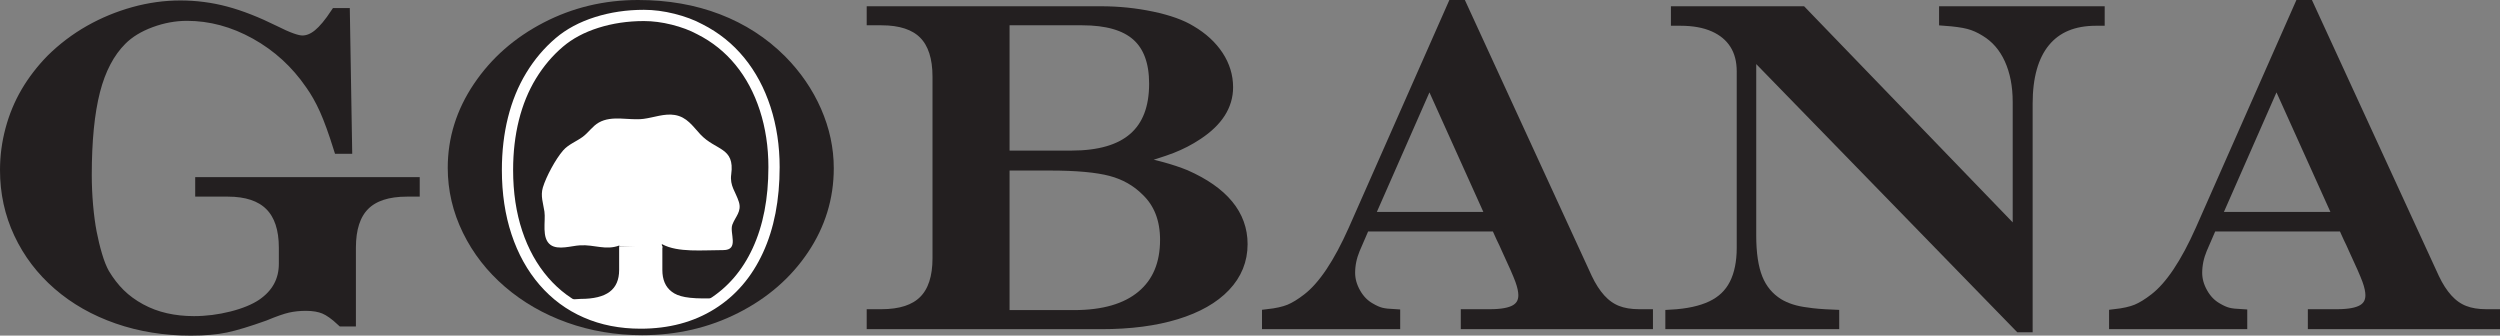
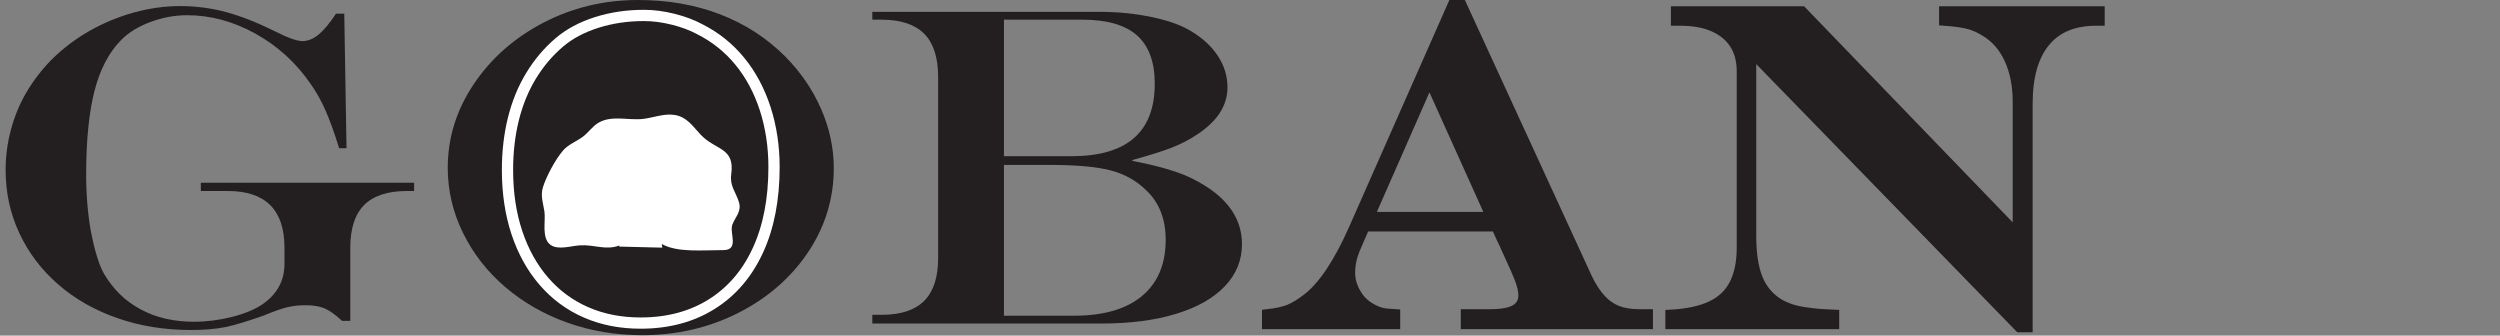
<svg xmlns="http://www.w3.org/2000/svg" width="444.7pt" height="59.7pt" viewBox="0 0 444.7 59.7" version="1.1">
  <rect x="0" y="0" width="444.7" height="59.7" fill="#808080" stroke="none" />
  <defs>
    <clipPath id="clip1">
-       <path d="M 0 0 L 85 0 L 85 59.699 L 0 59.699 Z M 0 0 " />
-     </clipPath>
+       </clipPath>
    <clipPath id="clip2">
      <path d="M 69 0 L 159 0 L 159 59.699 L 69 59.699 Z M 69 0 " />
    </clipPath>
    <clipPath id="clip3">
-       <path d="M 143 0 L 233 0 L 233 59.699 L 143 59.699 Z M 143 0 " />
-     </clipPath>
+       </clipPath>
    <clipPath id="clip4">
      <path d="M 214 0 L 305 0 L 305 59.699 L 214 59.699 Z M 214 0 " />
    </clipPath>
    <clipPath id="clip5">
      <path d="M 285 0 L 385 0 L 385 59.699 L 285 59.699 Z M 285 0 " />
    </clipPath>
    <clipPath id="clip6">
-       <path d="M 364 0 L 444.699 0 L 444.699 59.699 L 364 59.699 Z M 364 0 " />
-     </clipPath>
+       </clipPath>
    <clipPath id="clip7">
      <path d="M 78 0 L 149 0 L 149 59.699 L 78 59.699 Z M 78 0 " />
    </clipPath>
  </defs>
  <g id="surface1">
    <path style=" stroke:none;fill-rule:nonzero;fill:rgb(13.699%,12.199%,12.5%);fill-opacity:1;" d="M 59.77 2.43 L 61.238 2.43 L 61.637 26.359 L 60.328 26.359 C 59.426 23.477 58.594 21.18 57.828 19.473 C 57.059 17.766 56.211 16.266 55.285 14.969 C 52.691 11.188 49.418 8.199 45.465 6 C 41.508 3.805 37.441 2.707 33.262 2.707 C 31.094 2.707 28.938 3.105 26.793 3.898 C 24.652 4.691 22.918 5.75 21.594 7.074 C 19.398 9.27 17.805 12.297 16.812 16.16 C 15.82 20.023 15.324 25.008 15.324 31.121 C 15.324 32.945 15.406 34.758 15.562 36.559 C 15.723 38.355 15.934 39.949 16.199 41.34 C 16.465 42.727 16.793 44.09 17.191 45.426 C 17.586 46.762 18.023 47.852 18.5 48.699 C 19.32 50.074 20.254 51.281 21.297 52.312 C 22.344 53.344 23.574 54.242 24.988 55.012 C 26.402 55.777 27.906 56.34 29.492 56.695 C 31.078 57.055 32.746 57.23 34.492 57.23 C 36.738 57.23 38.988 56.949 41.238 56.379 C 43.488 55.809 45.301 55.062 46.676 54.137 C 49.293 52.336 50.602 49.93 50.602 46.914 L 50.602 44.059 C 50.602 37.34 47.242 33.977 40.523 33.977 L 35.723 33.977 L 35.723 32.508 L 73.66 32.508 L 73.66 33.977 L 72.391 33.977 C 68.977 33.977 66.441 34.805 64.789 36.457 C 63.137 38.109 62.309 40.645 62.309 44.059 L 62.309 57.074 L 60.84 57.074 C 59.652 55.961 58.613 55.223 57.727 54.852 C 56.84 54.48 55.734 54.293 54.414 54.293 C 53.246 54.293 52.172 54.406 51.18 54.633 C 50.188 54.859 48.805 55.34 47.031 56.082 C 44.148 57.113 41.859 57.809 40.168 58.164 C 38.473 58.52 36.398 58.699 33.938 58.699 C 29.281 58.699 24.934 58 20.902 56.598 C 16.867 55.195 13.359 53.203 10.387 50.625 C 7.41 48.043 5.102 45.012 3.461 41.516 C 1.82 38.023 1 34.27 1 30.246 C 1 27.812 1.316 25.41 1.953 23.043 C 2.586 20.68 3.5 18.477 4.691 16.438 C 5.883 14.402 7.363 12.469 9.137 10.645 C 11.199 8.605 13.469 6.887 15.941 5.484 C 18.414 4.082 21.031 3 23.797 2.23 C 26.562 1.465 29.32 1.082 32.07 1.082 C 34.824 1.082 37.516 1.43 40.148 2.133 C 42.777 2.832 45.668 3.965 48.816 5.523 C 51.172 6.715 52.828 7.312 53.777 7.312 C 54.758 7.312 55.715 6.93 56.656 6.16 C 57.594 5.395 58.633 4.148 59.77 2.43 " />
    <g clip-path="url(#clip1)" clip-rule="nonzero">
-       <path style="fill:none;stroke-width:20;stroke-linecap:butt;stroke-linejoin:miter;stroke:rgb(13.699%,12.199%,12.5%);stroke-opacity:1;stroke-miterlimit:4;" d="M 597.695 572.703 L 612.383 572.703 L 616.367 333.406 L 603.281 333.406 C 594.258 362.234 585.938 385.203 578.281 402.273 C 570.586 419.344 562.109 434.344 552.852 447.312 C 526.914 485.125 494.18 515.008 454.648 537 C 415.078 558.953 374.414 569.93 332.617 569.93 C 310.938 569.93 289.375 565.945 267.93 558.016 C 246.523 550.086 229.18 539.5 215.938 526.258 C 193.984 504.305 178.047 474.031 168.125 435.398 C 158.203 396.766 153.242 346.922 153.242 285.789 C 153.242 267.547 154.062 249.422 155.625 231.414 C 157.227 213.445 159.336 197.508 161.992 183.602 C 164.648 169.734 167.93 156.102 171.914 142.742 C 175.859 129.383 180.234 118.484 185 110.008 C 193.203 96.258 202.539 84.188 212.969 73.875 C 223.438 63.562 235.742 54.578 249.883 46.883 C 264.023 39.227 279.062 33.602 294.922 30.047 C 310.781 26.453 327.461 24.695 344.922 24.695 C 367.383 24.695 389.883 27.508 412.383 33.211 C 434.883 38.914 453.008 46.375 466.758 55.633 C 492.93 73.641 506.016 97.703 506.016 127.859 L 506.016 156.414 C 506.016 223.602 472.422 257.234 405.234 257.234 L 357.227 257.234 L 357.227 271.922 L 736.602 271.922 L 736.602 257.234 L 723.906 257.234 C 689.766 257.234 664.414 248.953 647.891 232.43 C 631.367 215.906 623.086 190.555 623.086 156.414 L 623.086 26.258 L 608.398 26.258 C 596.523 37.391 586.133 44.773 577.266 48.484 C 568.398 52.195 557.344 54.07 544.141 54.07 C 532.461 54.07 521.719 52.938 511.797 50.672 C 501.875 48.406 488.047 43.602 470.312 36.18 C 441.484 25.867 418.594 18.914 401.68 15.359 C 384.727 11.805 363.984 10.008 339.375 10.008 C 292.812 10.008 249.336 17 209.023 31.023 C 168.672 45.047 133.594 64.969 103.867 90.75 C 74.102 116.57 51.016 146.883 34.609 181.844 C 18.203 216.766 10 254.305 10 294.539 C 10 318.875 13.164 342.898 19.531 366.57 C 25.859 390.203 35 412.234 46.914 432.625 C 58.828 452.977 73.633 472.312 91.367 490.555 C 111.992 510.945 134.688 528.133 159.414 542.156 C 184.141 556.18 210.312 567 237.969 574.695 C 265.625 582.352 293.203 586.18 320.703 586.18 C 348.242 586.18 375.156 582.703 401.484 575.672 C 427.773 568.68 456.68 557.352 488.164 541.766 C 511.719 529.852 528.281 523.875 537.773 523.875 C 547.578 523.875 557.148 527.703 566.562 535.398 C 575.938 543.055 586.328 555.516 597.695 572.703 Z M 597.695 572.703 " transform="matrix(0.1,0,0,-0.1,0,59.7)" />
+       <path style="fill:none;stroke-width:20;stroke-linecap:butt;stroke-linejoin:miter;stroke:rgb(13.699%,12.199%,12.5%);stroke-opacity:1;stroke-miterlimit:4;" d="M 597.695 572.703 L 612.383 572.703 L 616.367 333.406 L 603.281 333.406 C 594.258 362.234 585.938 385.203 578.281 402.273 C 570.586 419.344 562.109 434.344 552.852 447.312 C 526.914 485.125 494.18 515.008 454.648 537 C 415.078 558.953 374.414 569.93 332.617 569.93 C 310.938 569.93 289.375 565.945 267.93 558.016 C 246.523 550.086 229.18 539.5 215.938 526.258 C 193.984 504.305 178.047 474.031 168.125 435.398 C 158.203 396.766 153.242 346.922 153.242 285.789 C 153.242 267.547 154.062 249.422 155.625 231.414 C 157.227 213.445 159.336 197.508 161.992 183.602 C 164.648 169.734 167.93 156.102 171.914 142.742 C 175.859 129.383 180.234 118.484 185 110.008 C 223.438 63.562 235.742 54.578 249.883 46.883 C 264.023 39.227 279.062 33.602 294.922 30.047 C 310.781 26.453 327.461 24.695 344.922 24.695 C 367.383 24.695 389.883 27.508 412.383 33.211 C 434.883 38.914 453.008 46.375 466.758 55.633 C 492.93 73.641 506.016 97.703 506.016 127.859 L 506.016 156.414 C 506.016 223.602 472.422 257.234 405.234 257.234 L 357.227 257.234 L 357.227 271.922 L 736.602 271.922 L 736.602 257.234 L 723.906 257.234 C 689.766 257.234 664.414 248.953 647.891 232.43 C 631.367 215.906 623.086 190.555 623.086 156.414 L 623.086 26.258 L 608.398 26.258 C 596.523 37.391 586.133 44.773 577.266 48.484 C 568.398 52.195 557.344 54.07 544.141 54.07 C 532.461 54.07 521.719 52.938 511.797 50.672 C 501.875 48.406 488.047 43.602 470.312 36.18 C 441.484 25.867 418.594 18.914 401.68 15.359 C 384.727 11.805 363.984 10.008 339.375 10.008 C 292.812 10.008 249.336 17 209.023 31.023 C 168.672 45.047 133.594 64.969 103.867 90.75 C 74.102 116.57 51.016 146.883 34.609 181.844 C 18.203 216.766 10 254.305 10 294.539 C 10 318.875 13.164 342.898 19.531 366.57 C 25.859 390.203 35 412.234 46.914 432.625 C 58.828 452.977 73.633 472.312 91.367 490.555 C 111.992 510.945 134.688 528.133 159.414 542.156 C 184.141 556.18 210.312 567 237.969 574.695 C 265.625 582.352 293.203 586.18 320.703 586.18 C 348.242 586.18 375.156 582.703 401.484 575.672 C 427.773 568.68 456.68 557.352 488.164 541.766 C 511.719 529.852 528.281 523.875 537.773 523.875 C 547.578 523.875 557.148 527.703 566.562 535.398 C 575.938 543.055 586.328 555.516 597.695 572.703 Z M 597.695 572.703 " transform="matrix(0.1,0,0,-0.1,0,59.7)" />
    </g>
    <path style=" stroke:none;fill-rule:nonzero;fill:rgb(13.699%,12.199%,12.5%);fill-opacity:1;" d="M 113.5 1 C 118.688 1 123.43 1.828 127.727 3.48 C 132.023 5.133 135.762 7.551 138.938 10.723 C 141.609 13.422 143.672 16.43 145.129 19.75 C 146.582 23.07 147.312 26.465 147.312 29.93 C 147.312 35.141 145.836 39.945 142.887 44.336 C 139.938 48.727 135.926 52.207 130.863 54.77 C 125.797 57.336 120.246 58.621 114.215 58.621 C 109.613 58.621 105.281 57.891 101.219 56.438 C 97.156 54.984 93.582 52.926 90.484 50.266 C 87.391 47.609 84.977 44.508 83.242 40.961 C 81.512 37.418 80.645 33.715 80.645 29.852 C 80.645 24.719 82.137 19.93 85.129 15.484 C 88.117 11.043 92.125 7.516 97.152 4.91 C 102.176 2.305 107.629 1 113.5 1 " />
    <g clip-path="url(#clip2)" clip-rule="nonzero">
      <path style="fill:none;stroke-width:20;stroke-linecap:butt;stroke-linejoin:miter;stroke:rgb(13.699%,12.199%,12.5%);stroke-opacity:1;stroke-miterlimit:4;" d="M 1135 587 C 1186.875 587 1234.297 578.719 1277.266 562.195 C 1320.234 545.672 1357.617 521.492 1389.375 489.773 C 1416.094 462.781 1436.719 432.703 1451.289 399.5 C 1465.82 366.297 1473.125 332.352 1473.125 297.703 C 1473.125 245.594 1458.359 197.547 1428.867 153.641 C 1399.375 109.734 1359.258 74.93 1308.633 49.305 C 1257.969 23.641 1202.461 10.789 1142.148 10.789 C 1096.133 10.789 1052.812 18.094 1012.188 32.625 C 971.562 47.156 935.82 67.742 904.844 94.344 C 873.906 120.906 849.766 151.922 832.422 187.391 C 815.117 222.82 806.445 259.852 806.445 298.484 C 806.445 349.812 821.367 397.703 851.289 442.156 C 881.172 486.57 921.25 521.844 971.523 547.898 C 1021.758 573.953 1076.289 587 1135 587 Z M 1135 587 " transform="matrix(0.1,0,0,-0.1,0,59.7)" />
    </g>
    <path style=" stroke:none;fill-rule:nonzero;fill:rgb(13.699%,12.199%,12.5%);fill-opacity:1;" d="M 178.582 29.336 L 178.582 56.16 L 191.039 56.16 C 196.305 56.16 200.34 54.988 203.145 52.648 C 205.949 50.309 207.352 46.98 207.352 42.668 C 207.352 38.992 206.215 36.066 203.938 33.898 C 202.219 32.18 200.113 30.988 197.629 30.328 C 195.141 29.668 191.504 29.336 186.715 29.336 Z M 178.582 3.5 L 178.582 27.785 L 190.605 27.785 C 200.473 27.785 205.406 23.488 205.406 14.891 C 205.406 11.027 204.355 8.164 202.25 6.297 C 200.148 4.434 196.902 3.5 192.512 3.5 Z M 155.168 2.113 L 195.805 2.113 C 198.953 2.113 201.992 2.426 204.93 3.047 C 207.867 3.668 210.168 4.492 211.836 5.527 C 213.898 6.742 215.496 8.219 216.637 9.949 C 217.773 11.684 218.344 13.543 218.344 15.527 C 218.344 18.754 216.559 21.543 212.984 23.898 C 211.555 24.852 210.023 25.645 208.383 26.281 C 206.742 26.914 204.43 27.641 201.438 28.461 L 201.438 28.621 C 205.246 29.336 208.383 30.195 210.844 31.199 C 217.562 34.164 220.922 38.238 220.922 43.422 C 220.922 46.281 219.91 48.773 217.887 50.902 C 215.863 53.031 212.973 54.672 209.215 55.824 C 205.461 56.973 201.027 57.551 195.922 57.551 L 155.168 57.551 L 155.168 56 L 156.797 56 C 160.207 56 162.742 55.176 164.395 53.52 C 166.047 51.867 166.875 49.336 166.875 45.922 L 166.875 13.66 C 166.875 10.223 166.047 7.668 164.395 6 C 162.742 4.336 160.207 3.5 156.797 3.5 L 155.168 3.5 " />
    <g clip-path="url(#clip3)" clip-rule="nonzero">
      <path style="fill:none;stroke-width:20;stroke-linecap:butt;stroke-linejoin:miter;stroke:rgb(13.699%,12.199%,12.5%);stroke-opacity:1;stroke-miterlimit:4;" d="M 1785.82 303.641 L 1785.82 35.398 L 1910.391 35.398 C 1963.047 35.398 2003.398 47.117 2031.445 70.516 C 2059.492 93.914 2073.516 127.195 2073.516 170.32 C 2073.516 207.078 2062.148 236.336 2039.375 258.016 C 2022.188 275.203 2001.133 287.117 1976.289 293.719 C 1951.406 300.32 1915.039 303.641 1867.148 303.641 Z M 1785.82 562 L 1785.82 319.148 L 1906.055 319.148 C 2004.727 319.148 2054.062 362.117 2054.062 448.094 C 2054.062 486.727 2043.555 515.359 2022.5 534.031 C 2001.484 552.664 1969.023 562 1925.117 562 Z M 1551.68 575.867 L 1958.047 575.867 C 1989.531 575.867 2019.922 572.742 2049.297 566.531 C 2078.672 560.32 2101.68 552.078 2118.359 541.727 C 2138.984 529.578 2154.961 514.812 2166.367 497.508 C 2177.734 480.164 2183.438 461.57 2183.438 441.727 C 2183.438 409.461 2165.586 381.57 2129.844 358.016 C 2115.547 348.484 2100.234 340.555 2083.828 334.188 C 2067.422 327.859 2044.297 320.594 2014.375 312.391 L 2014.375 310.789 C 2052.461 303.641 2083.828 295.047 2108.438 285.008 C 2175.625 255.359 2209.219 214.617 2209.219 162.781 C 2209.219 134.188 2199.102 109.266 2178.867 87.977 C 2158.633 66.688 2129.727 50.281 2092.148 38.758 C 2054.609 27.273 2010.273 21.492 1959.219 21.492 L 1551.68 21.492 L 1551.68 37 L 1567.969 37 C 1602.07 37 1627.422 45.242 1643.945 61.805 C 1660.469 78.328 1668.75 103.641 1668.75 137.781 L 1668.75 460.398 C 1668.75 494.773 1660.469 520.32 1643.945 537 C 1627.422 553.641 1602.07 562 1567.969 562 L 1551.68 562 Z M 1551.68 575.867 " transform="matrix(0.1,0,0,-0.1,0,59.7)" />
    </g>
    <path style=" stroke:none;fill-rule:nonzero;fill:rgb(13.699%,12.199%,12.5%);fill-opacity:1;" d="M 254.258 13.977 L 243.383 38.699 L 265.406 38.699 Z M 258.465 1 L 259.93 1 L 282.23 49.492 C 282.945 51 283.746 52.246 284.633 53.223 C 285.52 54.203 286.52 54.91 287.629 55.348 C 288.738 55.785 290.051 56 291.559 56 L 293.027 56 L 293.027 57.551 L 260.844 57.551 L 260.844 56 L 265.051 56 C 267.141 56 268.668 55.719 269.633 55.148 C 270.598 54.578 271.082 53.699 271.082 52.512 C 271.082 51.77 270.891 50.867 270.508 49.812 C 270.121 48.754 269.281 46.836 267.984 44.059 C 267.906 43.898 267.789 43.637 267.629 43.262 C 267.469 42.895 267.297 42.535 267.113 42.191 L 266.199 40.168 L 242.707 40.168 L 240.922 44.293 C 240.34 45.699 240.051 47.113 240.051 48.539 C 240.051 49.758 240.387 50.961 241.062 52.152 C 241.734 53.344 242.613 54.242 243.699 54.852 C 244.414 55.273 245.055 55.559 245.625 55.703 C 246.191 55.852 247.008 55.949 248.066 56 L 248.066 57.551 L 225.484 57.551 L 225.484 56 C 227.129 55.816 228.43 55.523 229.395 55.129 C 230.359 54.73 231.438 54.07 232.629 53.145 C 235.434 50.977 238.172 46.891 240.844 40.883 " />
    <g clip-path="url(#clip4)" clip-rule="nonzero">
      <path style="fill:none;stroke-width:20;stroke-linecap:butt;stroke-linejoin:miter;stroke:rgb(13.699%,12.199%,12.5%);stroke-opacity:1;stroke-miterlimit:4;" d="M 2542.578 457.234 L 2433.828 210.008 L 2654.062 210.008 Z M 2584.648 587 L 2599.297 587 L 2822.305 102.078 C 2829.453 87 2837.461 74.539 2846.328 64.773 C 2855.195 54.969 2865.195 47.898 2876.289 43.523 C 2887.383 39.148 2900.508 37 2915.586 37 L 2930.273 37 L 2930.273 21.492 L 2608.438 21.492 L 2608.438 37 L 2650.508 37 C 2671.406 37 2686.68 39.812 2696.328 45.516 C 2705.977 51.219 2710.82 60.008 2710.82 71.883 C 2710.82 79.305 2708.906 88.328 2705.078 98.875 C 2701.211 109.461 2692.812 128.641 2679.844 156.414 C 2679.062 158.016 2677.891 160.633 2676.289 164.383 C 2674.688 168.055 2672.969 171.648 2671.133 175.086 L 2661.992 195.32 L 2427.07 195.32 L 2409.219 154.07 C 2403.398 140.008 2400.508 125.867 2400.508 111.609 C 2400.508 99.422 2403.867 87.391 2410.625 75.477 C 2417.344 63.562 2426.133 54.578 2436.992 48.484 C 2444.141 44.266 2450.547 41.414 2456.25 39.969 C 2461.914 38.484 2470.078 37.508 2480.664 37 L 2480.664 21.492 L 2254.844 21.492 L 2254.844 37 C 2271.289 38.836 2284.297 41.766 2293.945 45.711 C 2303.594 49.695 2314.375 56.297 2326.289 65.555 C 2354.336 87.234 2381.719 128.094 2408.438 188.172 Z M 2584.648 587 " transform="matrix(0.1,0,0,-0.1,0,59.7)" />
    </g>
    <path style=" stroke:none;fill-rule:nonzero;fill:rgb(13.699%,12.199%,12.5%);fill-opacity:1;" d="M 298.223 2.113 L 320.488 2.113 L 359.02 42.031 L 359.02 18.145 C 359.02 15.234 358.523 12.688 357.531 10.504 C 356.539 8.324 355.102 6.664 353.227 5.527 C 352.219 4.891 351.207 4.441 350.188 4.176 C 349.172 3.91 347.746 3.715 345.922 3.582 L 345.922 2.113 L 373.383 2.113 L 373.383 3.582 L 372.828 3.582 C 368.832 3.582 365.789 4.852 363.699 7.391 C 361.609 9.93 360.566 13.621 360.566 18.461 L 360.566 58.105 L 359.258 58.105 L 311.398 8.938 L 311.398 41.875 C 311.398 45.074 311.781 47.633 312.551 49.551 C 313.316 51.473 314.562 52.973 316.281 54.055 C 317.684 54.906 319.387 55.445 321.398 55.684 C 322.512 55.871 324.098 56 326.16 56.082 L 326.16 57.551 L 297.23 57.551 L 297.23 56.082 C 300.195 55.922 302.609 55.398 304.473 54.512 C 306.34 53.629 307.715 52.312 308.602 50.566 C 309.488 48.82 309.93 46.652 309.93 44.055 L 309.93 12.707 C 309.93 10.777 309.5 9.137 308.641 7.789 C 307.781 6.438 306.531 5.402 304.891 4.672 C 303.25 3.945 301.266 3.582 298.938 3.582 L 298.223 3.582 " />
    <g clip-path="url(#clip5)" clip-rule="nonzero">
      <path style="fill:none;stroke-width:20;stroke-linecap:butt;stroke-linejoin:miter;stroke:rgb(13.699%,12.199%,12.5%);stroke-opacity:1;stroke-miterlimit:4;" d="M 2982.227 575.867 L 3204.883 575.867 L 3590.195 176.688 L 3590.195 415.555 C 3590.195 444.656 3585.234 470.125 3575.312 491.961 C 3565.391 513.758 3551.016 530.359 3532.266 541.727 C 3522.188 548.094 3512.07 552.586 3501.875 555.242 C 3491.719 557.898 3477.461 559.852 3459.219 561.18 L 3459.219 575.867 L 3733.828 575.867 L 3733.828 561.18 L 3728.281 561.18 C 3688.32 561.18 3657.891 548.484 3636.992 523.094 C 3616.094 497.703 3605.664 460.789 3605.664 412.391 L 3605.664 15.945 L 3592.578 15.945 L 3113.984 507.625 L 3113.984 178.25 C 3113.984 146.258 3117.812 120.672 3125.508 101.492 C 3133.164 82.273 3145.625 67.273 3162.812 56.453 C 3176.836 47.938 3193.867 42.547 3213.984 40.164 C 3225.117 38.289 3240.977 37 3261.602 36.18 L 3261.602 21.492 L 2972.305 21.492 L 2972.305 36.18 C 3001.953 37.781 3026.094 43.016 3044.727 51.883 C 3063.398 60.711 3077.148 73.875 3086.016 91.336 C 3094.883 108.797 3099.297 130.477 3099.297 156.453 L 3099.297 469.93 C 3099.297 489.227 3095 505.633 3086.406 519.109 C 3077.812 532.625 3065.312 542.977 3048.906 550.281 C 3032.5 557.547 3012.656 561.18 2989.375 561.18 L 2982.227 561.18 Z M 2982.227 575.867 " transform="matrix(0.1,0,0,-0.1,0,59.7)" />
    </g>
-     <path style=" stroke:none;fill-rule:nonzero;fill:rgb(13.699%,12.199%,12.5%);fill-opacity:1;" d="M 404.93 13.977 L 394.059 38.699 L 416.082 38.699 Z M 409.137 1 L 410.605 1 L 432.91 49.492 C 433.621 51 434.422 52.246 435.309 53.223 C 436.195 54.203 437.195 54.91 438.305 55.348 C 439.414 55.785 440.727 56 442.234 56 L 443.703 56 L 443.703 57.551 L 411.52 57.551 L 411.52 56 L 415.727 56 C 417.816 56 419.344 55.719 420.309 55.148 C 421.273 54.578 421.758 53.699 421.758 52.512 C 421.758 51.77 421.566 50.867 421.184 49.812 C 420.797 48.754 419.957 46.836 418.66 44.059 C 418.582 43.898 418.465 43.637 418.305 43.262 C 418.145 42.895 417.973 42.535 417.789 42.191 L 416.875 40.168 L 393.383 40.168 L 391.598 44.293 C 391.016 45.699 390.727 47.113 390.727 48.539 C 390.727 49.758 391.062 50.961 391.738 52.152 C 392.41 53.344 393.289 54.242 394.375 54.852 C 395.09 55.273 395.73 55.559 396.301 55.703 C 396.867 55.852 397.684 55.949 398.742 56 L 398.742 57.551 L 376.16 57.551 L 376.16 56 C 377.801 55.816 379.105 55.523 380.07 55.129 C 381.035 54.73 382.113 54.07 383.305 53.145 C 386.109 50.977 388.848 46.891 391.52 40.883 " />
    <g clip-path="url(#clip6)" clip-rule="nonzero">
      <path style="fill:none;stroke-width:20;stroke-linecap:butt;stroke-linejoin:miter;stroke:rgb(13.699%,12.199%,12.5%);stroke-opacity:1;stroke-miterlimit:4;" d="M 4049.297 457.234 L 3940.586 210.008 L 4160.82 210.008 Z M 4091.367 587 L 4106.055 587 L 4329.102 102.078 C 4336.211 87 4344.219 74.539 4353.086 64.773 C 4361.953 54.969 4371.953 47.898 4383.047 43.523 C 4394.141 39.148 4407.266 37 4422.344 37 L 4437.031 37 L 4437.031 21.492 L 4115.195 21.492 L 4115.195 37 L 4157.266 37 C 4178.164 37 4193.438 39.812 4203.086 45.516 C 4212.734 51.219 4217.578 60.008 4217.578 71.883 C 4217.578 79.305 4215.664 88.328 4211.836 98.875 C 4207.969 109.461 4199.57 128.641 4186.602 156.414 C 4185.82 158.016 4184.648 160.633 4183.047 164.383 C 4181.445 168.055 4179.727 171.648 4177.891 175.086 L 4168.75 195.32 L 3933.828 195.32 L 3915.977 154.07 C 3910.156 140.008 3907.266 125.867 3907.266 111.609 C 3907.266 99.422 3910.625 87.391 3917.383 75.477 C 3924.102 63.562 3932.891 54.578 3943.75 48.484 C 3950.898 44.266 3957.305 41.414 3963.008 39.969 C 3968.672 38.484 3976.836 37.508 3987.422 37 L 3987.422 21.492 L 3761.602 21.492 L 3761.602 37 C 3778.008 38.836 3791.055 41.766 3800.703 45.711 C 3810.352 49.695 3821.133 56.297 3833.047 65.555 C 3861.094 87.234 3888.477 128.094 3915.195 188.172 Z M 4091.367 587 " transform="matrix(0.1,0,0,-0.1,0,59.7)" />
    </g>
    <path style=" stroke:none;fill-rule:nonzero;fill:rgb(100%,100%,100%);fill-opacity:1;" d="M 110.133 43.863 L 110.18 43.664 C 107.73 44.578 105.766 43.492 103.18 43.637 C 101.656 43.719 99.297 44.531 97.945 43.57 C 96.266 42.367 97.094 39.336 96.844 37.637 C 96.625 36.168 96.117 34.848 96.562 33.355 C 97.141 31.438 98.82 28.301 100.176 26.75 C 101.129 25.668 102.512 25.18 103.656 24.34 C 104.676 23.59 105.395 22.434 106.504 21.805 C 108.887 20.445 111.883 21.477 114.484 21.141 C 116.297 20.91 118.18 20.145 120.031 20.453 C 122.195 20.812 123.203 22.426 124.578 23.898 C 127.332 26.836 130.738 26.145 130.07 31.016 C 129.785 33.07 130.863 34.105 131.434 35.93 C 131.961 37.613 130.828 38.508 130.273 39.953 C 129.711 41.426 131.57 44.492 128.648 44.488 C 124.984 44.484 120.594 44.957 117.809 43.453 L 117.707 43.453 L 117.82 44.051 " />
-     <path style=" stroke:none;fill-rule:nonzero;fill:rgb(100%,100%,100%);fill-opacity:1;" d="M 110.133 43.863 L 110.133 48.027 C 110.133 49.766 109.57 51.062 108.449 51.902 C 107.328 52.75 105.605 53.168 103.289 53.168 L 100.34 53.34 L 102.426 53.918 C 102.426 53.918 101.77 54.484 102.105 54.484 C 102.289 55.602 103.227 55.082 104.355 55.41 C 105.52 55.75 106.688 56.074 107.887 56.27 C 110.277 56.664 112.52 57.156 114.965 57.086 C 118.285 56.988 121.484 56.215 124.699 55.426 L 125.133 54.938 C 125.656 54.938 126.359 54.25 126.359 54.25 L 127.281 53.074 L 126.418 53.074 C 122.348 53.168 120.629 52.75 119.508 51.902 C 118.383 51.062 117.82 49.766 117.82 48.027 L 117.82 43.738 " />
    <g clip-path="url(#clip7)" clip-rule="nonzero">
      <path style="fill:none;stroke-width:20;stroke-linecap:butt;stroke-linejoin:miter;stroke:rgb(100%,100%,100%);stroke-opacity:1;stroke-miterlimit:4;" d="M 1145.391 569.539 C 1115.664 569.539 1087.617 565.359 1061.328 557.039 C 1035 548.68 1012.852 536.844 994.883 521.531 C 975.273 504.852 958.555 485.047 944.648 462.195 C 930.742 439.305 920.312 413.758 913.281 385.594 C 906.25 357.43 902.734 327.078 902.734 294.539 C 902.734 253.797 908.281 216.688 919.414 183.211 C 930.508 149.734 946.523 120.906 967.461 96.688 C 988.359 72.508 1013.359 54.031 1042.461 41.375 C 1071.523 28.641 1103.906 22.312 1139.531 22.312 C 1187.891 22.312 1230 33.484 1265.742 55.828 C 1301.562 78.172 1328.984 110.125 1348.125 151.688 C 1367.266 193.211 1376.836 242.547 1376.836 299.695 C 1376.836 336.727 1371.562 371.375 1361.133 403.641 C 1350.625 435.945 1335.625 464.031 1316.016 487.977 C 1296.406 511.922 1272.695 530.906 1244.922 544.93 C 1231.211 552.312 1215.352 558.289 1197.383 562.781 C 1179.375 567.273 1162.07 569.539 1145.391 569.539 Z M 1145.391 569.539 " transform="matrix(0.1,0,0,-0.1,0,59.7)" />
    </g>
  </g>
</svg>